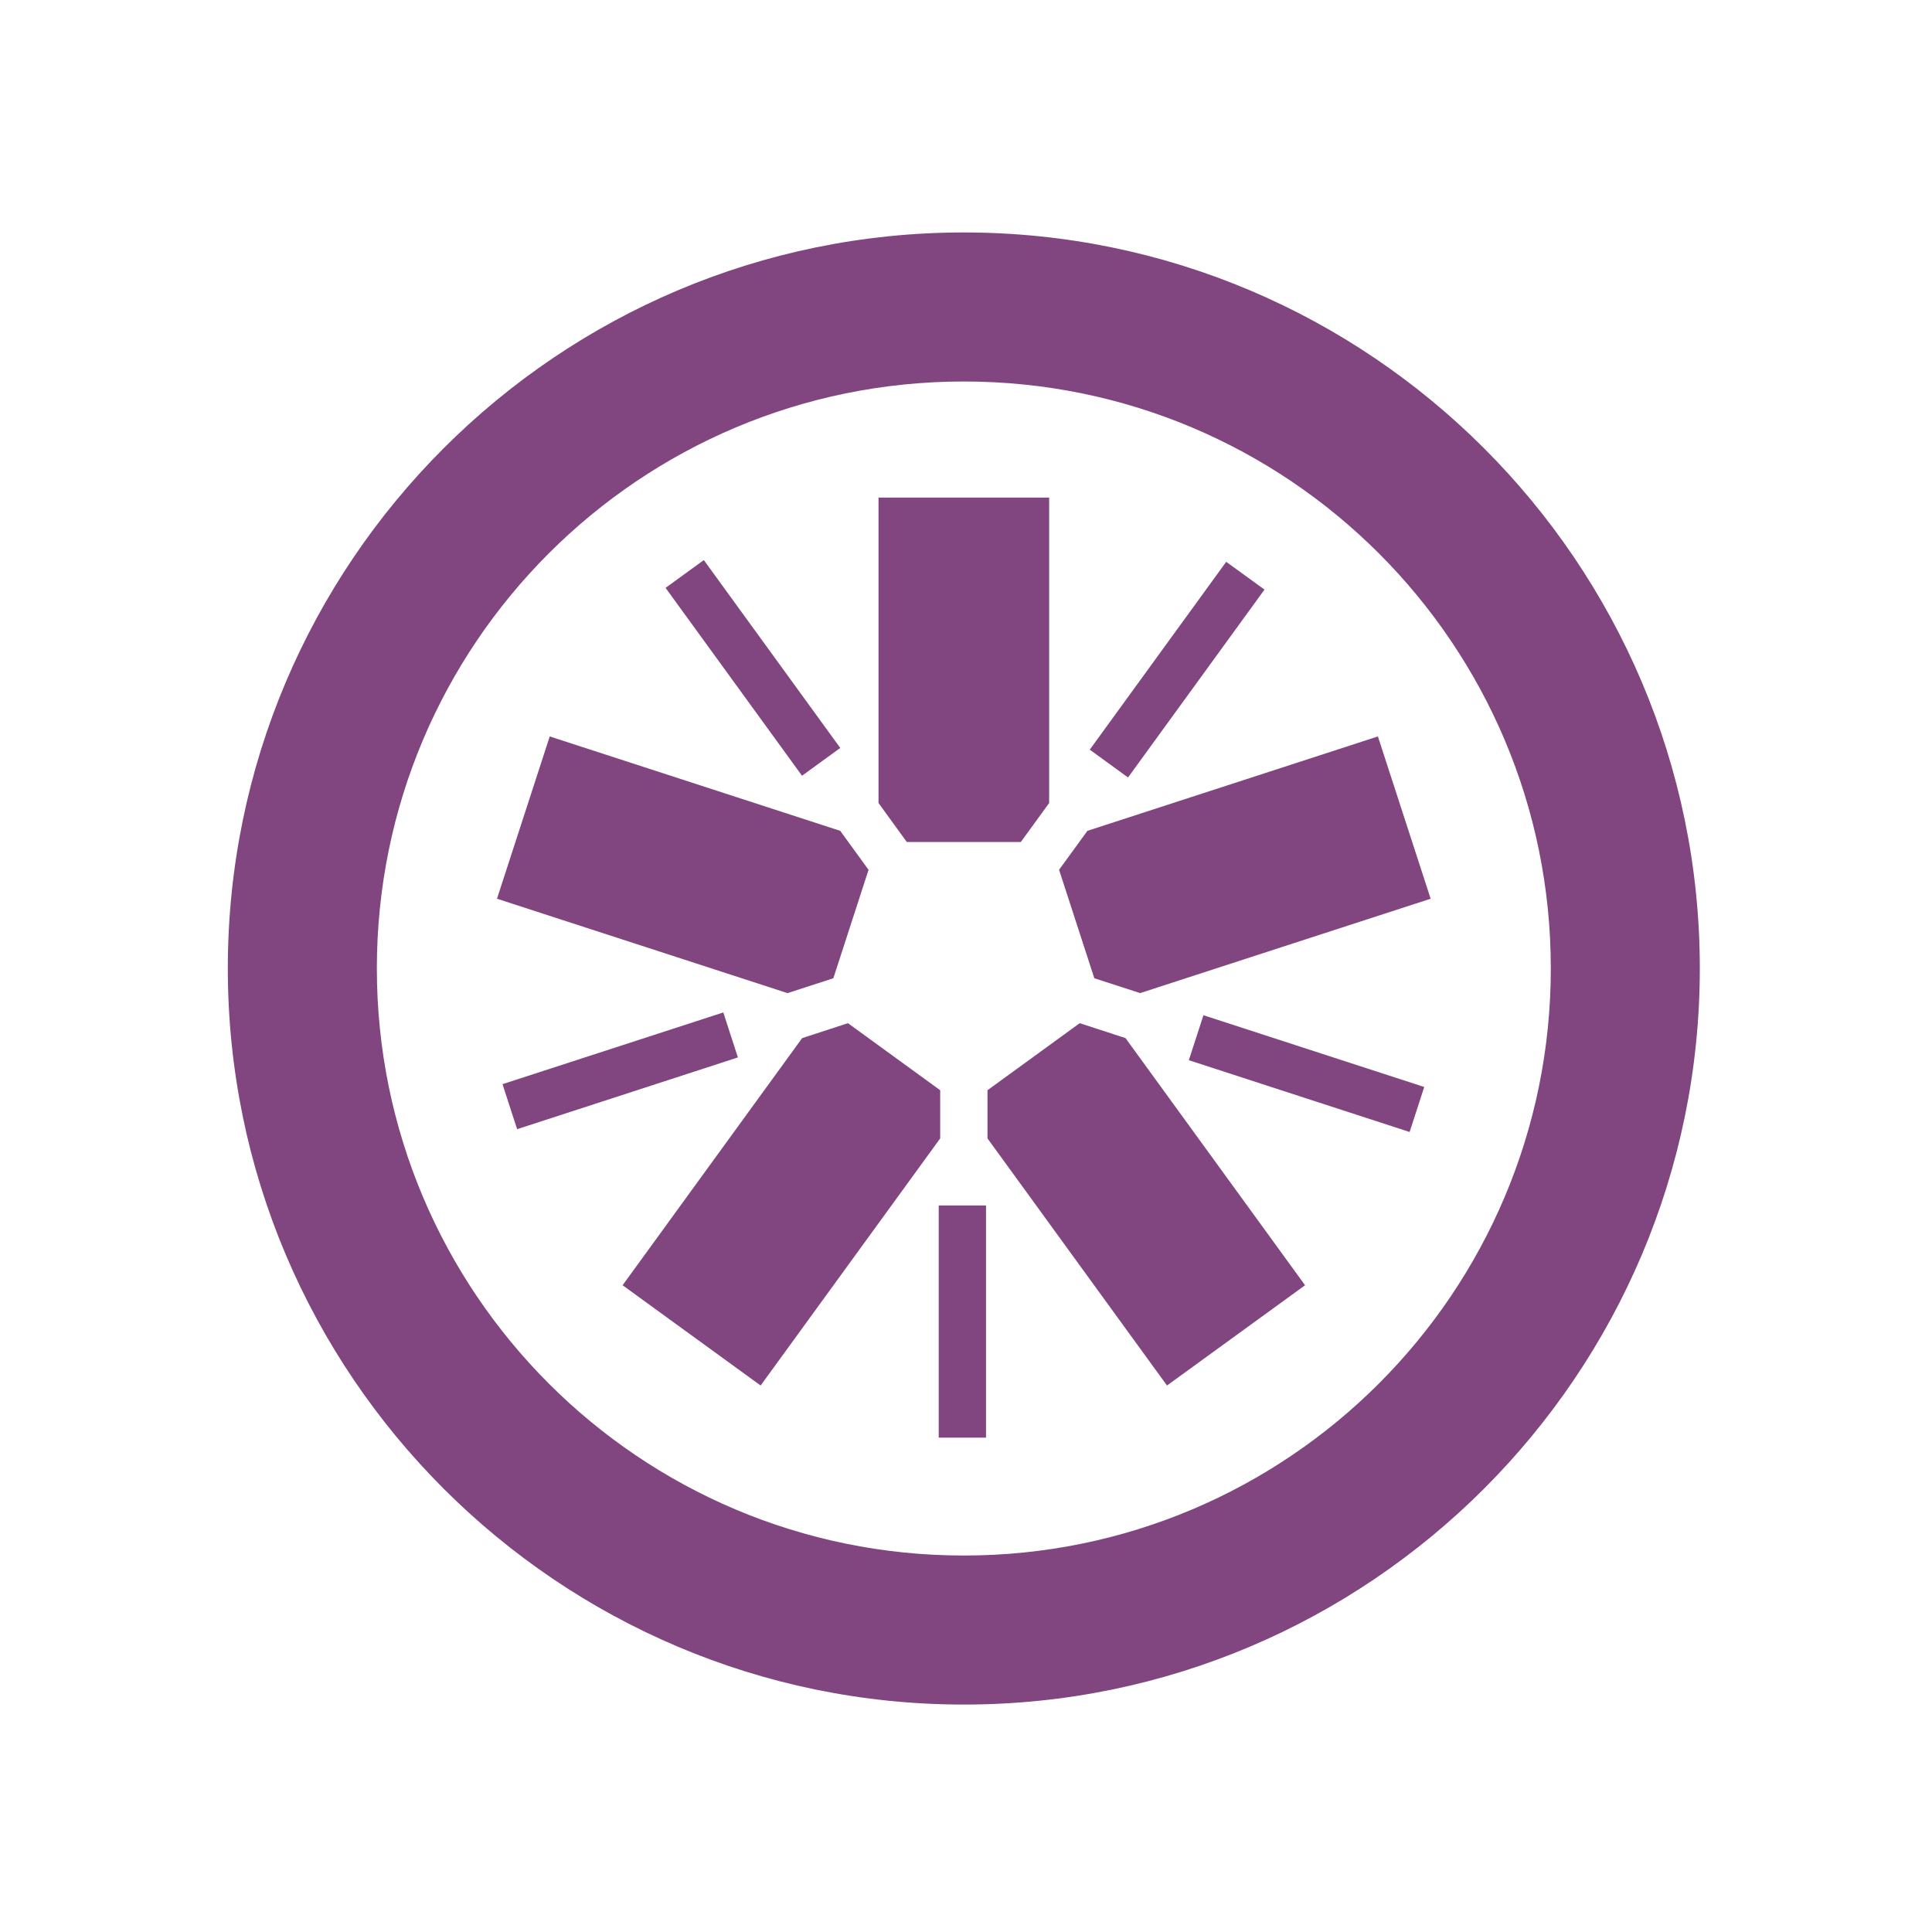
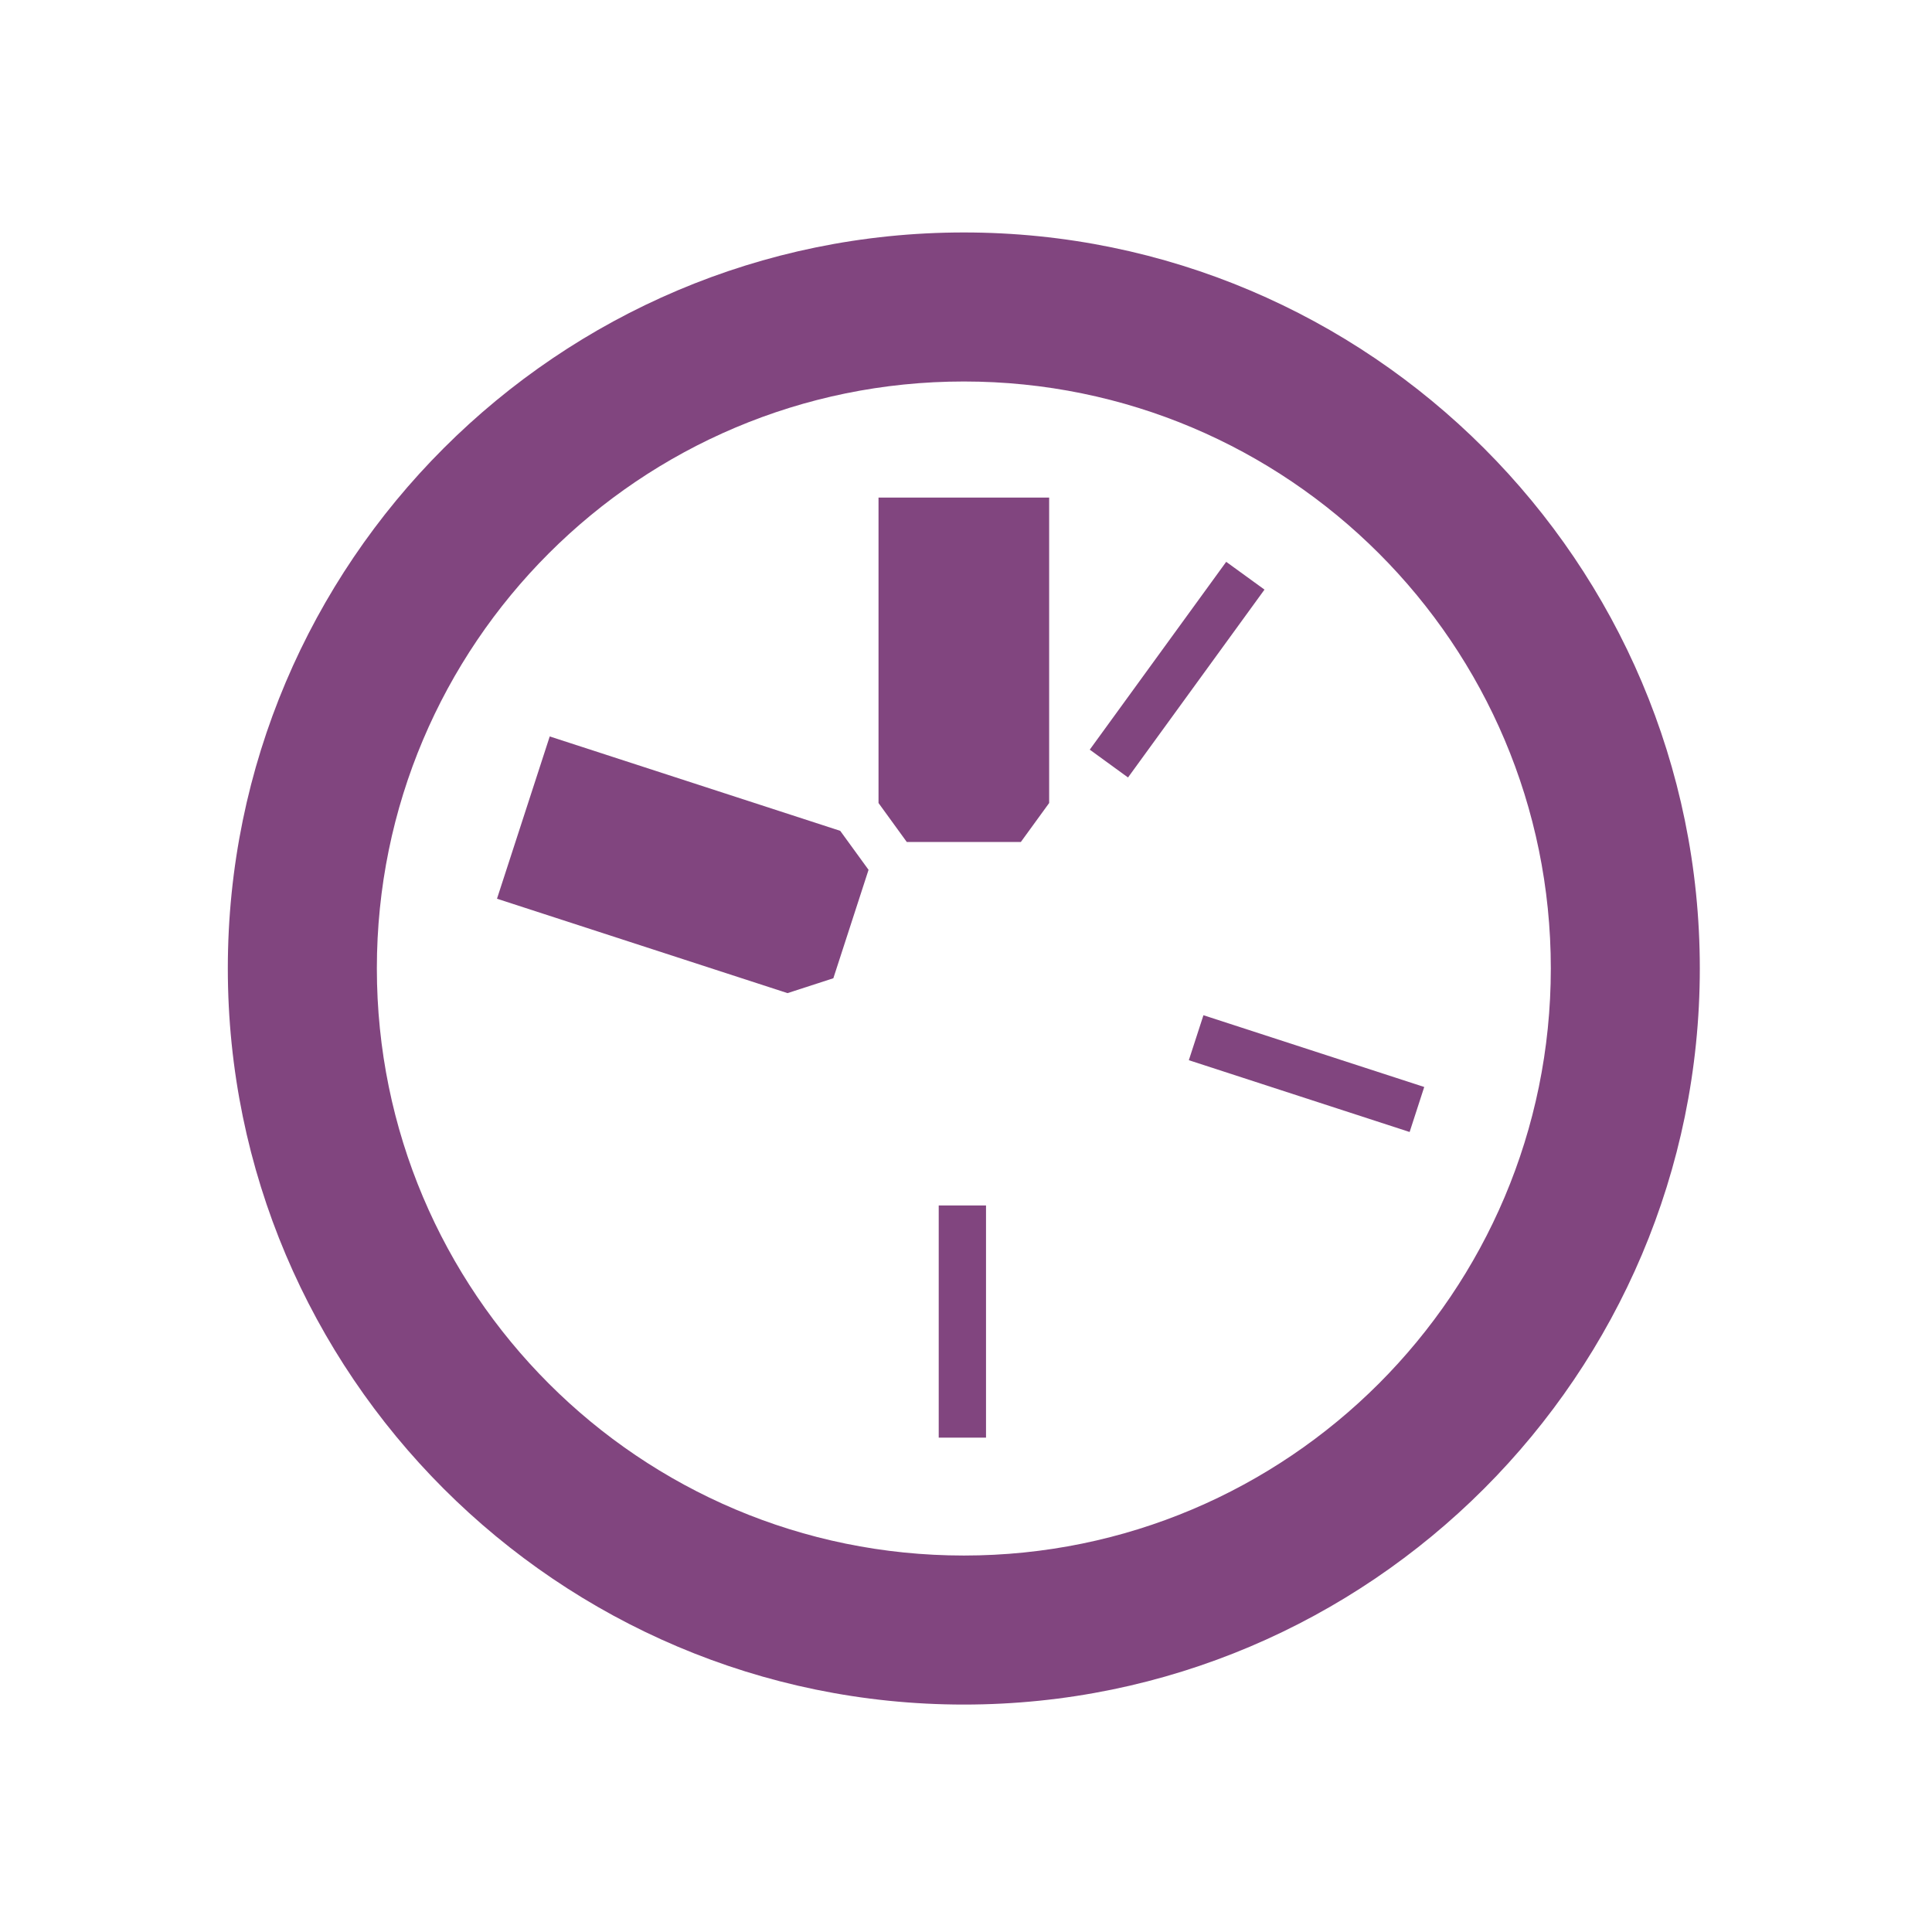
<svg xmlns="http://www.w3.org/2000/svg" width="50" height="50" viewBox="0 0 50 50" fill="none">
  <path d="M23.468 21.791H26.419L27.152 20.782V12.877H22.736V20.782L23.468 21.791" fill="#81457F" />
  <path d="M21.567 25.317L22.478 22.511L21.745 21.502L14.227 19.059L12.862 23.259L20.381 25.702L21.567 25.317" fill="#81457F" />
-   <path d="M24.332 28.215L21.945 26.48L20.759 26.867L16.113 33.262L19.685 35.857L24.332 29.462V28.215" fill="#81457F" />
-   <path d="M27.943 26.48L25.556 28.215L25.556 29.462L30.202 35.857L33.775 33.262L29.128 26.866L27.943 26.48" fill="#81457F" />
-   <path d="M27.409 22.51L28.321 25.317L29.507 25.701L37.025 23.259L35.66 19.059L28.142 21.502L27.409 22.51" fill="#81457F" />
  <path fill-rule="evenodd" clip-rule="evenodd" d="M5.896 25.062C5.896 14.56 14.441 6.016 24.945 6.016C35.447 6.016 43.991 14.56 43.991 25.062C43.991 35.567 35.447 44.114 24.945 44.114C14.441 44.114 5.896 35.567 5.896 25.062ZM40.135 25.062C40.135 16.672 33.332 9.873 24.945 9.873C16.554 9.873 9.753 16.672 9.753 25.062C9.753 33.454 16.554 40.257 24.945 40.257C33.332 40.257 40.135 33.454 40.135 25.062Z" fill="#81457F" />
  <path d="M36.481 29.296L30.767 27.438L31.145 26.274L36.859 28.131L36.481 29.296" fill="#81457F" />
  <path d="M29.193 20.121L28.203 19.401L31.734 14.54L32.725 15.259L29.193 20.121" fill="#81457F" />
-   <path d="M20.756 20.076L17.225 15.214L18.215 14.495L21.746 19.357L20.756 20.076" fill="#81457F" />
-   <path d="M13.383 29.223L13.005 28.058L18.719 26.202L19.097 27.366L13.383 29.223" fill="#81457F" />
  <path d="M24.294 37.206H25.518V31.197H24.294V37.206V37.206Z" fill="#81457F" />
</svg>